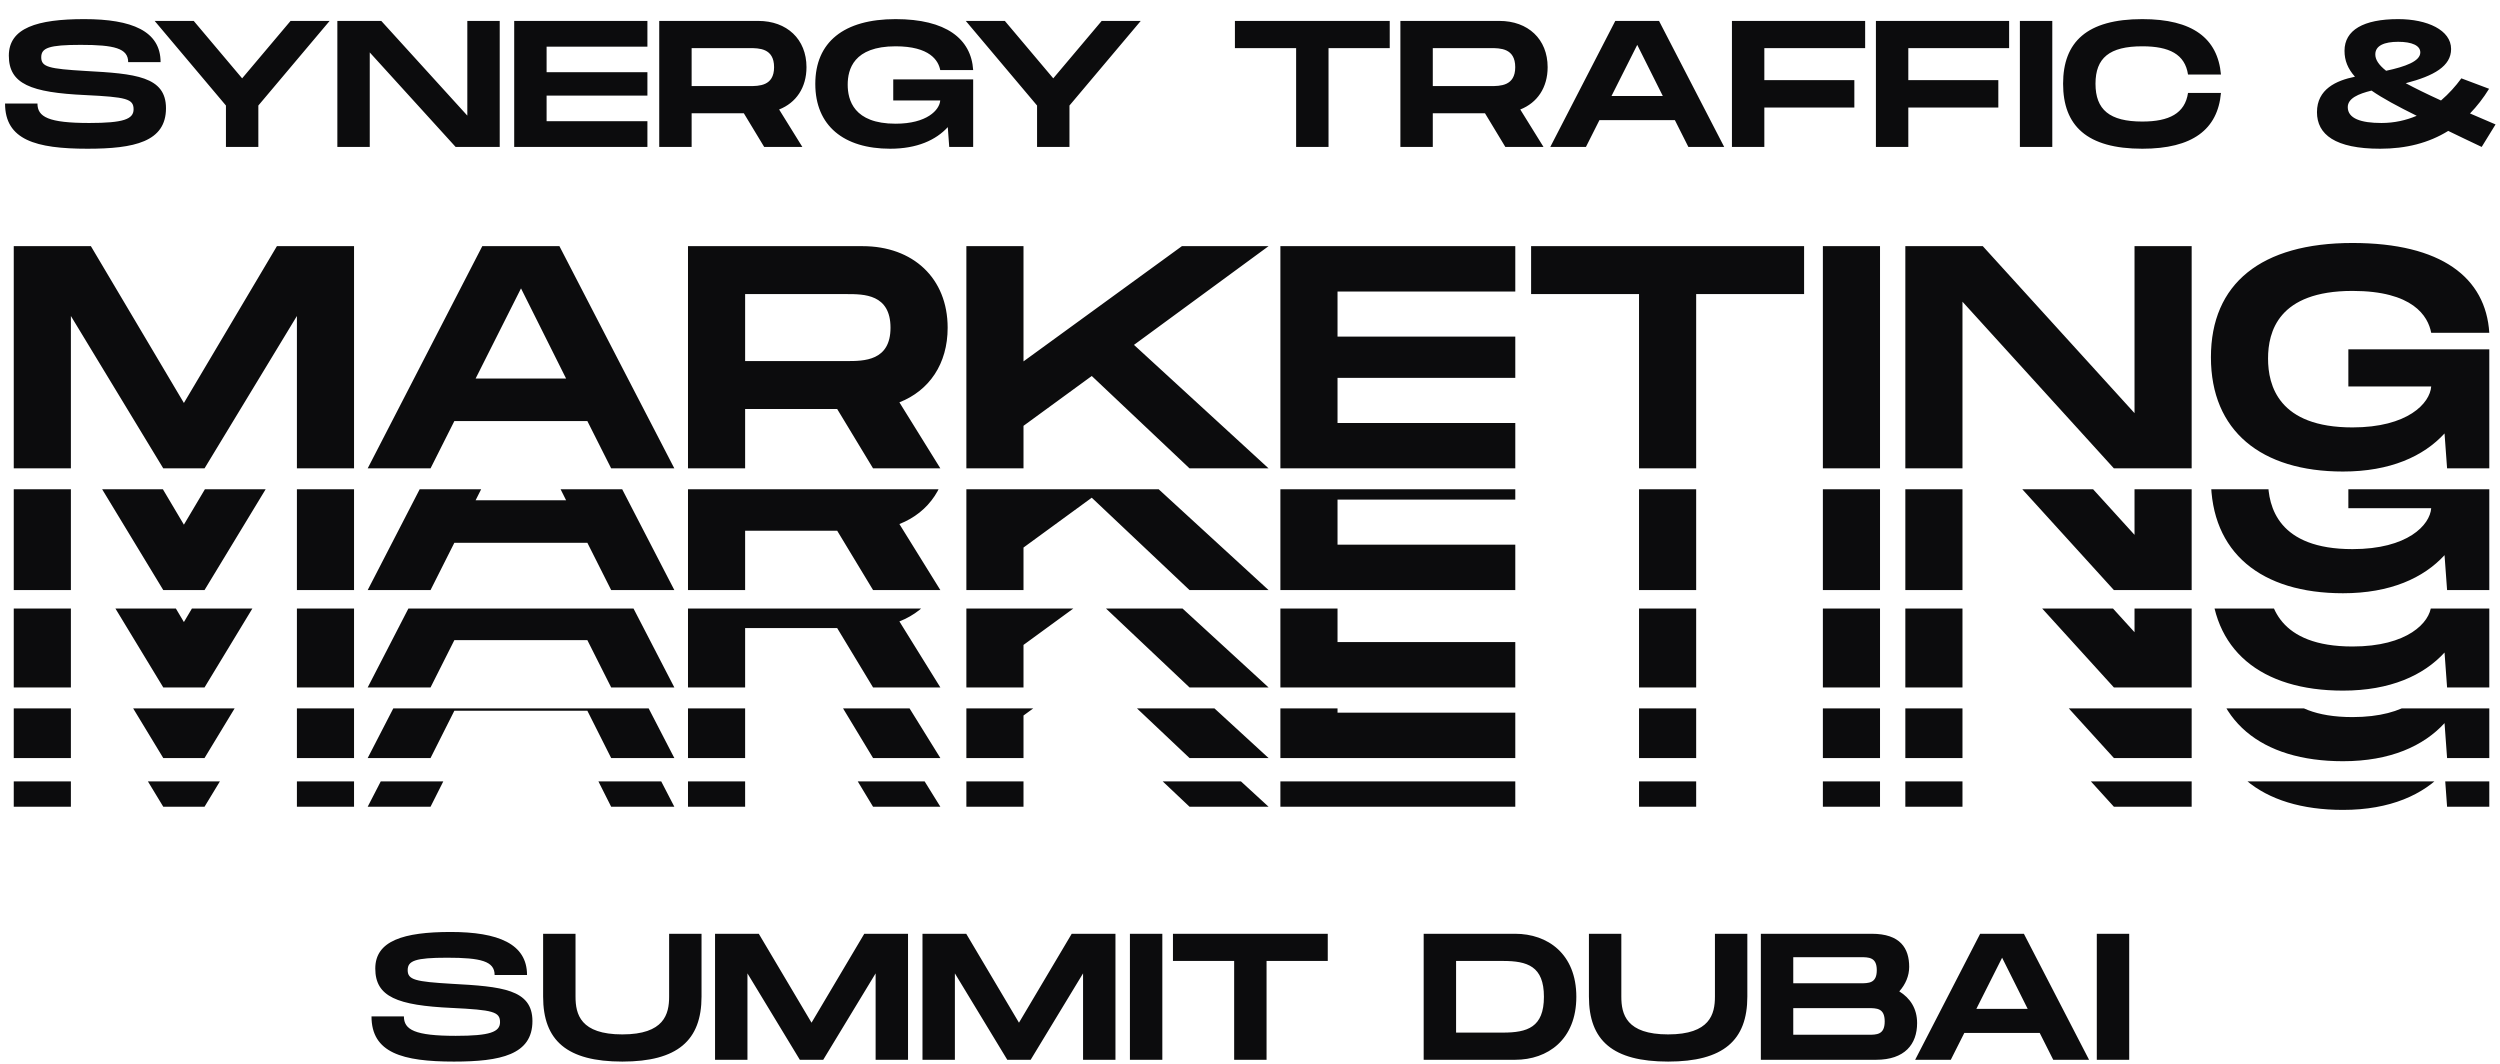
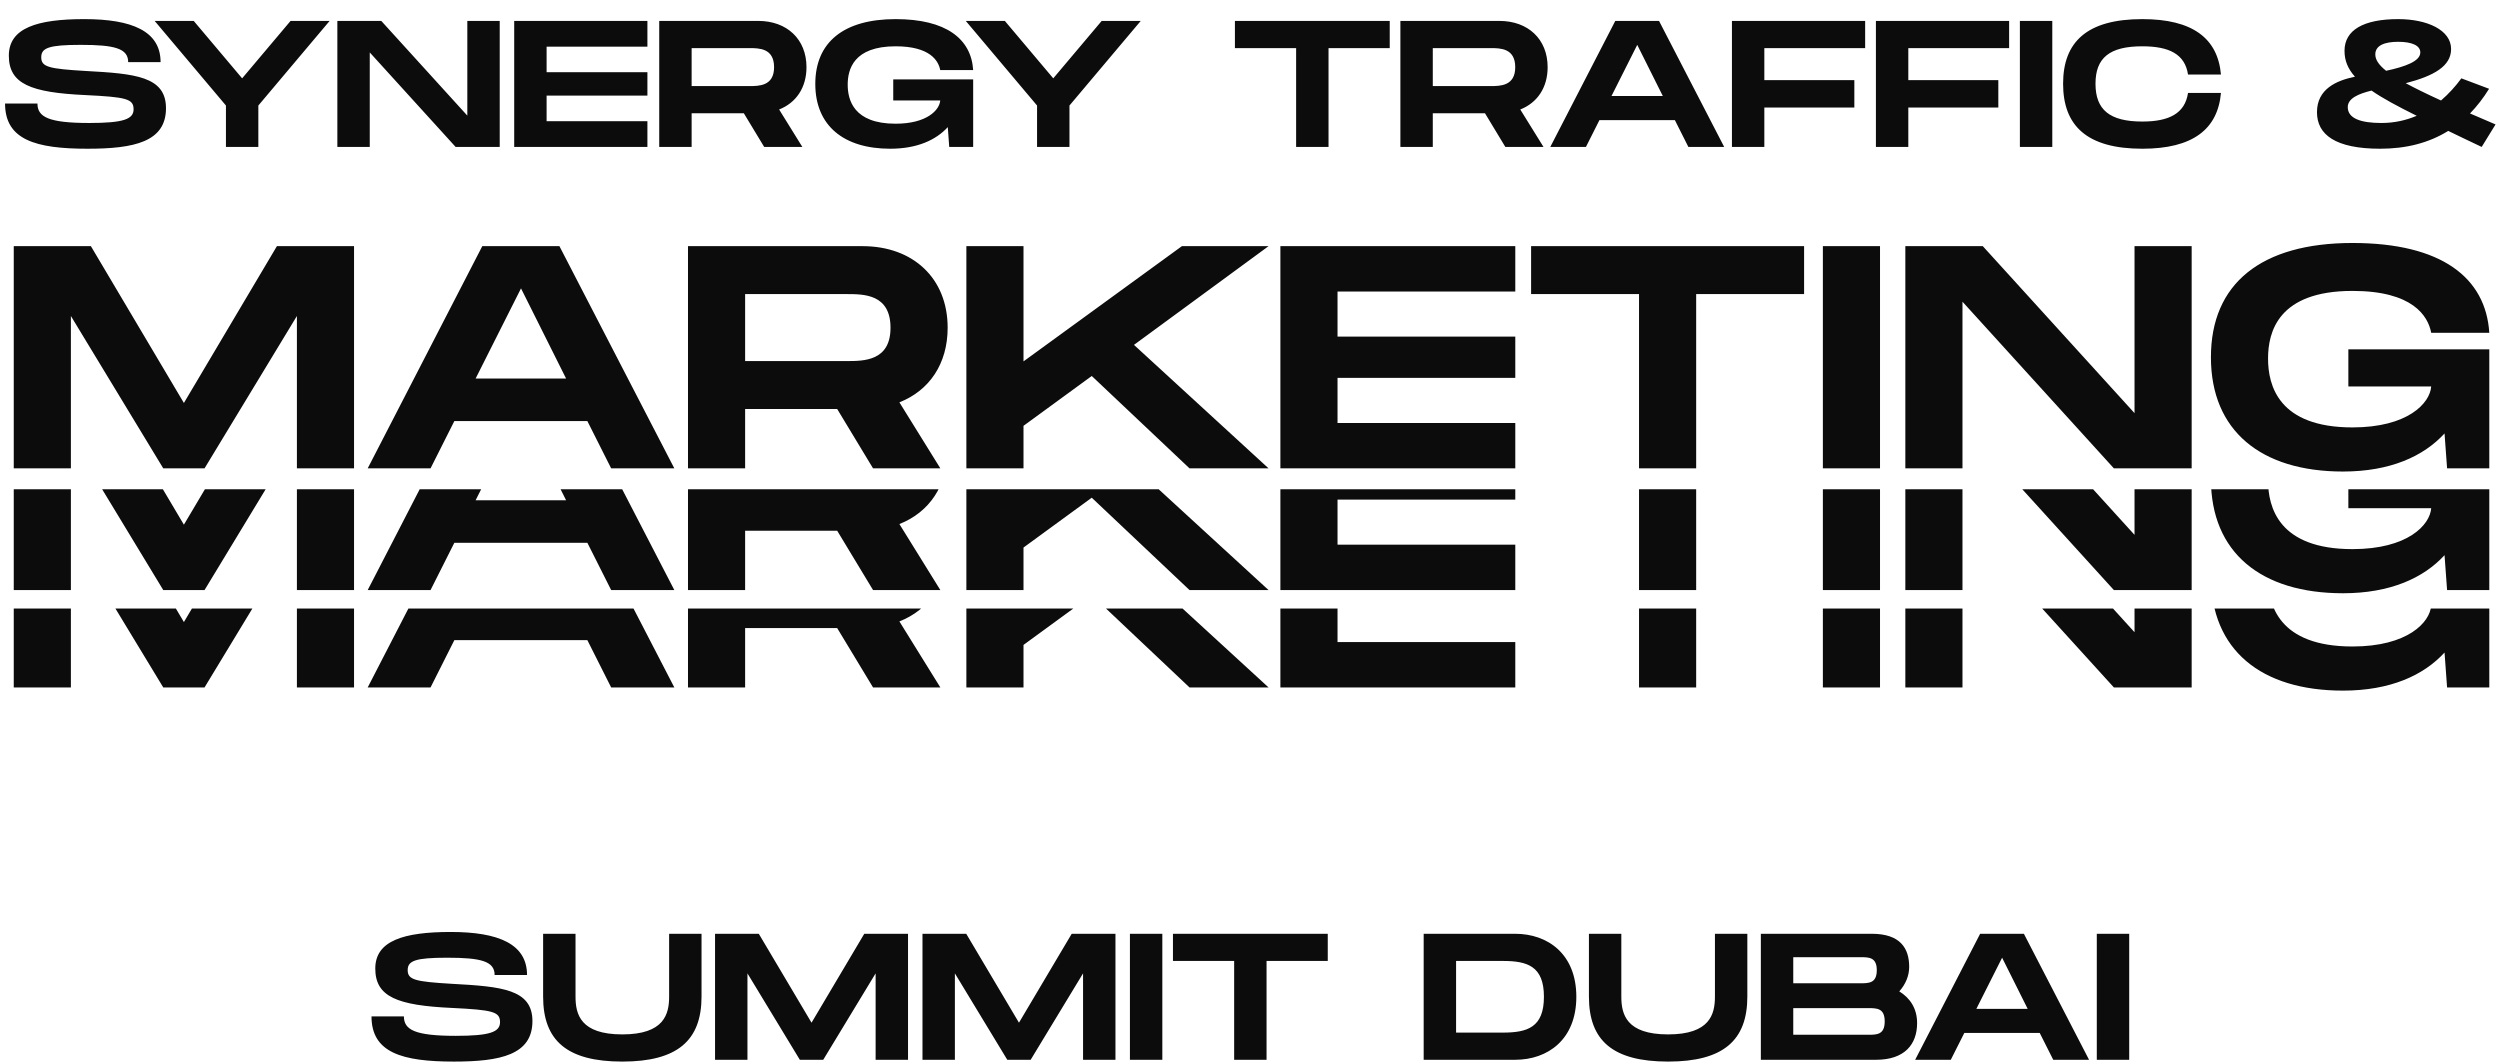
<svg xmlns="http://www.w3.org/2000/svg" width="1140" height="485" viewBox="0 0 1140 485" fill="none">
  <path d="M2.305 47.217C2.305 63.799 16.341 67.821 39.9 67.821C61.161 67.821 75.69 64.702 75.69 49.351C75.69 34.822 61.653 33.591 38.997 32.359C22.252 31.374 18.804 30.553 18.804 26.121C18.804 21.852 22.252 20.457 36.781 20.457C52.131 20.457 58.452 22.017 58.452 28.337H73.228C73.228 14.136 60.094 8.718 38.423 8.718C16.916 8.718 4.029 12.741 4.029 25.382C4.029 38.27 13.961 42.21 38.997 43.359C57.631 44.262 60.915 45.083 60.915 49.844C60.915 54.359 56.236 56.083 40.721 56.083C22.006 56.083 17.08 53.291 17.08 47.217H2.305ZM103.029 48.12V67H117.805V48.12L150.311 9.539H132.499L110.417 35.725L88.336 9.539H70.523L103.029 48.12ZM213.098 9.539V52.717L173.861 9.539H153.832V67H168.607V23.904L207.762 67H227.874V9.539H213.098ZM295.219 21.278V9.539H234.475V67H295.219V55.262H249.251V43.605H295.219V32.934H249.251V21.278H295.219ZM367.756 30.636C367.756 17.83 358.809 9.539 345.757 9.539H300.609V67H315.385V51.65H339.19L348.466 67H365.868L355.279 49.926C362.995 46.889 367.756 39.993 367.756 30.636ZM315.385 21.934H341.653C346.086 21.934 352.981 21.934 352.981 30.636C352.981 39.255 346.086 39.255 341.653 39.255H315.385V21.934ZM407.318 45.822H428.743C428.415 50.172 422.669 56.411 408.385 56.411C389.259 56.411 386.55 45.575 386.55 38.598C386.55 31.703 389.177 21.114 408.385 21.114C423.982 21.114 427.922 27.598 428.743 31.949H443.765C442.862 17.666 431.37 8.718 408.385 8.718C384.744 8.718 371.775 19.226 371.775 38.27C371.775 57.314 384.744 67.821 405.923 67.821C418.154 67.821 426.773 63.881 432.191 57.971L432.847 67H443.765V36.218H407.318V45.822ZM472.9 48.12V67H487.676V48.12L520.182 9.539H502.37L480.288 35.725L458.207 9.539H440.394L472.9 48.12ZM633.718 9.539H563.123V21.934H591.033V67H605.808V21.934H633.718V9.539ZM705.723 30.636C705.723 17.83 696.775 9.539 683.723 9.539H638.576V67H653.351V51.65H677.156L686.432 67H703.835L693.245 49.926C700.961 46.889 705.723 39.993 705.723 30.636ZM653.351 21.934H679.619C684.052 21.934 690.947 21.934 690.947 30.636C690.947 39.255 684.052 39.255 679.619 39.255H653.351V21.934ZM769.896 67H786.231L756.516 9.539H736.569L706.935 67H723.188L729.345 54.769H763.739L769.896 67ZM734.845 43.77L746.583 20.457L758.239 43.77H734.845ZM850.507 21.934V9.539H789.763V67H804.538V49.023H845.582V36.546H804.538V21.934H850.507ZM916.16 21.934V9.539H855.416V67H870.191V49.023H911.235V36.546H870.191V21.934H916.16ZM935.845 9.539H921.069V67H935.845V9.539ZM940.77 38.188C940.77 57.314 951.605 67.821 976.888 67.821C999.79 67.821 1011.28 59.038 1012.76 42.374H997.738C996.343 51.732 989.119 55.426 976.888 55.426C961.948 55.426 955.546 50.008 955.546 38.188C955.546 26.449 961.866 21.114 976.888 21.114C989.201 21.114 996.343 24.725 997.738 34.001H1012.76C1011.28 17.42 999.79 8.718 976.888 8.718C951.605 8.718 940.77 19.143 940.77 38.188ZM1137.97 56.739L1126.32 51.732C1129.44 48.531 1132.39 44.755 1135.02 40.486L1122.38 35.725C1119.75 39.337 1116.63 42.784 1113.1 45.822C1106.45 42.784 1101.12 40.158 1097.01 37.941C1109.98 34.576 1117.7 30.143 1117.7 22.345C1117.7 13.726 1106.86 8.718 1093.57 8.718C1077.72 8.718 1069.1 13.726 1069.1 23.166C1069.1 27.598 1070.58 31.292 1073.86 34.986C1065.33 36.71 1056.54 40.65 1056.54 51.157C1056.54 61.336 1064.84 67.821 1085.36 67.821C1097.18 67.821 1107.52 65.194 1116.39 59.694C1121.06 61.993 1126.15 64.373 1131.65 67L1137.97 56.739ZM1093.57 19.061C1099.89 19.061 1103.66 20.785 1103.66 23.904C1103.66 27.927 1096.85 30.389 1088.07 32.277C1084.54 29.486 1083.14 27.106 1083.14 24.808C1083.14 20.785 1087.24 19.061 1093.57 19.061ZM1085.93 56.083C1076.57 56.083 1070.58 54.03 1070.58 48.859C1070.58 44.837 1075.42 42.784 1081.42 41.307C1086.51 44.837 1093.24 48.448 1102.02 52.799C1097.18 54.851 1091.84 56.083 1085.93 56.083Z" fill="#0C0C0D" />
  <path d="M161.444 112.248H126.269L83.858 183.754L41.446 112.248H6.272V213.573H32.327V144.093L74.449 213.573H93.266L135.389 144.093V213.573H161.444V112.248ZM278.691 213.573H307.496L255.097 112.248H219.923L167.668 213.573H196.328L207.185 192.005H267.835L278.691 213.573ZM216.883 172.608L237.582 131.499L258.137 172.608H216.883ZM432.129 149.448C432.129 126.867 416.351 112.248 393.336 112.248H313.724V213.573H339.779V186.504H381.756L398.113 213.573H428.8L410.127 183.465C423.734 178.109 432.129 165.95 432.129 149.448ZM339.779 134.105H386.099C393.915 134.105 406.074 134.105 406.074 149.448C406.074 164.647 393.915 164.647 386.099 164.647H339.779V134.105ZM578.465 112.248H538.948L466.718 164.792V112.248H440.663V213.573H466.718V194.176L497.839 171.45L542.422 213.573H578.465L517.091 157.265L578.465 112.248ZM690.972 132.947V112.248H583.858V213.573H690.972V192.873H609.913V172.319H690.972V153.501H609.913V132.947H690.972ZM822.667 112.248H698.182V134.105H747.397V213.573H773.452V134.105H822.667V112.248ZM857.288 112.248H831.233V213.573H857.288V112.248ZM973.343 112.248V188.386L904.153 112.248H868.834V213.573H894.889V137.579L963.934 213.573H999.398V112.248H973.343ZM1070.85 176.227H1108.63C1108.06 183.899 1097.92 194.9 1072.74 194.9C1039.01 194.9 1034.23 175.793 1034.23 163.489C1034.23 151.33 1038.87 132.657 1072.74 132.657C1100.24 132.657 1107.19 144.093 1108.63 151.764H1135.12C1133.53 126.578 1113.27 110.8 1072.74 110.8C1031.05 110.8 1008.18 129.328 1008.18 162.91C1008.18 196.492 1031.05 215.02 1068.39 215.02C1089.96 215.02 1105.16 208.072 1114.71 197.65L1115.87 213.573H1135.12V159.291H1070.85V176.227Z" fill="#0C0C0D" />
  <g clip-path="url(#clip0_87_184)">
    <path d="M161.444 167.749H126.269L83.858 239.256L41.446 167.749H6.272V269.074H32.327V199.594L74.449 269.074H93.266L135.389 199.594V269.074H161.444V167.749ZM278.691 269.074H307.496L255.097 167.749H219.923L167.668 269.074H196.328L207.185 247.506H267.835L278.691 269.074ZM216.883 228.11L237.582 187.001L258.137 228.11H216.883ZM432.129 204.95C432.129 182.369 416.351 167.749 393.336 167.749H313.724V269.074H339.779V242.006H381.756L398.113 269.074H428.8L410.127 238.966C423.734 233.61 432.129 221.451 432.129 204.95ZM339.779 189.606H386.099C393.915 189.606 406.074 189.606 406.074 204.95C406.074 220.149 393.915 220.149 386.099 220.149H339.779V189.606ZM578.465 167.749H538.948L466.718 220.293V167.749H440.663V269.074H466.718V249.678L497.839 226.952L542.422 269.074H578.465L517.091 212.766L578.465 167.749ZM690.972 188.448V167.749H583.858V269.074H690.972V248.375H609.913V227.82H690.972V209.003H609.913V188.448H690.972ZM822.667 167.749H698.182V189.606H747.397V269.074H773.452V189.606H822.667V167.749ZM857.288 167.749H831.233V269.074H857.288V167.749ZM973.343 167.749V243.888L904.153 167.749H868.834V269.074H894.889V193.08L963.934 269.074H999.398V167.749H973.343ZM1070.85 231.729H1108.63C1108.06 239.4 1097.92 250.401 1072.74 250.401C1039.01 250.401 1034.23 231.294 1034.23 218.991C1034.23 206.832 1038.87 188.159 1072.74 188.159C1100.24 188.159 1107.19 199.594 1108.63 207.266H1135.12C1133.53 182.079 1113.27 166.302 1072.74 166.302C1031.05 166.302 1008.18 184.83 1008.18 218.412C1008.18 251.994 1031.05 270.522 1068.39 270.522C1089.96 270.522 1105.16 263.574 1114.71 253.152L1115.87 269.074H1135.12V214.793H1070.85V231.729Z" fill="#0C0C0D" />
  </g>
  <g clip-path="url(#clip1_87_184)">
    <path d="M161.444 212.15H126.269L83.858 283.657L41.446 212.15H6.272V313.475H32.327V243.995L74.449 313.475H93.266L135.389 243.995V313.475H161.444V212.15ZM278.691 313.475H307.496L255.097 212.15H219.923L167.668 313.475H196.328L207.185 291.908H267.835L278.691 313.475ZM216.883 272.511L237.582 231.402L258.137 272.511H216.883ZM432.129 249.351C432.129 226.77 416.351 212.15 393.336 212.15H313.724V313.475H339.779V286.407H381.756L398.113 313.475H428.8L410.127 283.367C423.734 278.012 432.129 265.853 432.129 249.351ZM339.779 234.008H386.099C393.915 234.008 406.074 234.008 406.074 249.351C406.074 264.55 393.915 264.55 386.099 264.55H339.779V234.008ZM578.465 212.15H538.948L466.718 264.695V212.15H440.663V313.475H466.718V294.079L497.839 271.353L542.422 313.475H578.465L517.091 257.168L578.465 212.15ZM690.972 232.85V212.15H583.858V313.475H690.972V292.776H609.913V272.222H690.972V253.404H609.913V232.85H690.972ZM822.667 212.15H698.182V234.008H747.397V313.475H773.452V234.008H822.667V212.15ZM857.288 212.15H831.233V313.475H857.288V212.15ZM973.343 212.15V288.289L904.153 212.15H868.834V313.475H894.889V237.482L963.934 313.475H999.398V212.15H973.343ZM1070.85 276.13H1108.63C1108.06 283.802 1097.92 294.803 1072.74 294.803C1039.01 294.803 1034.23 275.696 1034.23 263.392C1034.23 251.233 1038.87 232.56 1072.74 232.56C1100.24 232.56 1107.19 243.995 1108.63 251.667H1135.12C1133.53 226.481 1113.27 210.703 1072.74 210.703C1031.05 210.703 1008.18 229.231 1008.18 262.813C1008.18 296.395 1031.05 314.923 1068.39 314.923C1089.96 314.923 1105.16 307.975 1114.71 297.553L1115.87 313.475H1135.12V259.194H1070.85V276.13Z" fill="#0C0C0D" />
  </g>
  <g clip-path="url(#clip2_87_184)">
    <path d="M161.444 244.341H126.269L83.858 315.848L41.446 244.341H6.272V345.666H32.327V276.186L74.449 345.666H93.266L135.389 276.186V345.666H161.444V244.341ZM278.691 345.666H307.496L255.097 244.341H219.923L167.668 345.666H196.328L207.185 324.098H267.835L278.691 345.666ZM216.883 304.702L237.582 263.593L258.137 304.702H216.883ZM432.129 281.542C432.129 258.961 416.351 244.341 393.336 244.341H313.724V345.666H339.779V318.598H381.756L398.113 345.666H428.8L410.127 315.558C423.734 310.202 432.129 298.043 432.129 281.542ZM339.779 266.198H386.099C393.915 266.198 406.074 266.198 406.074 281.542C406.074 296.741 393.915 296.741 386.099 296.741H339.779V266.198ZM578.465 244.341H538.948L466.718 296.885V244.341H440.663V345.666H466.718V326.27L497.839 303.544L542.422 345.666H578.465L517.091 289.358L578.465 244.341ZM690.972 265.04V244.341H583.858V345.666H690.972V324.967H609.913V304.412H690.972V285.595H609.913V265.04H690.972ZM822.667 244.341H698.182V266.198H747.397V345.666H773.452V266.198H822.667V244.341ZM857.288 244.341H831.233V345.666H857.288V244.341ZM973.343 244.341V320.48L904.153 244.341H868.834V345.666H894.889V269.672L963.934 345.666H999.398V244.341H973.343ZM1070.85 308.321H1108.63C1108.06 315.992 1097.92 326.993 1072.74 326.993C1039.01 326.993 1034.23 307.886 1034.23 295.583C1034.23 283.424 1038.87 264.751 1072.74 264.751C1100.24 264.751 1107.19 276.186 1108.63 283.858H1135.12C1133.53 258.671 1113.27 242.894 1072.74 242.894C1031.05 242.894 1008.18 261.422 1008.18 295.004C1008.18 328.586 1031.05 347.114 1068.39 347.114C1089.96 347.114 1105.16 340.166 1114.71 329.744L1115.87 345.666H1135.12V291.385H1070.85V308.321Z" fill="#0C0C0D" />
  </g>
  <g clip-path="url(#clip3_87_184)">
-     <path d="M161.444 266.542H126.269L83.858 338.048L41.446 266.542H6.272V367.867H32.327V298.387L74.449 367.867H93.266L135.389 298.387V367.867H161.444V266.542ZM278.691 367.867H307.496L255.097 266.542H219.923L167.668 367.867H196.328L207.185 346.299H267.835L278.691 367.867ZM216.883 326.902L237.582 285.794L258.137 326.902H216.883ZM432.129 303.743C432.129 281.162 416.351 266.542 393.336 266.542H313.724V367.867H339.779V340.798H381.756L398.113 367.867H428.8L410.127 337.759C423.734 332.403 432.129 320.244 432.129 303.743ZM339.779 288.399H386.099C393.915 288.399 406.074 288.399 406.074 303.743C406.074 318.941 393.915 318.941 386.099 318.941H339.779V288.399ZM578.465 266.542H538.948L466.718 319.086V266.542H440.663V367.867H466.718V348.47L497.839 325.744L542.422 367.867H578.465L517.091 311.559L578.465 266.542ZM690.972 287.241V266.542H583.858V367.867H690.972V347.167H609.913V326.613H690.972V307.796H609.913V287.241H690.972ZM822.667 266.542H698.182V288.399H747.397V367.867H773.452V288.399H822.667V266.542ZM857.288 266.542H831.233V367.867H857.288V266.542ZM973.343 266.542V342.68L904.153 266.542H868.834V367.867H894.889V291.873L963.934 367.867H999.398V266.542H973.343ZM1070.85 330.521H1108.63C1108.06 338.193 1097.92 349.194 1072.74 349.194C1039.01 349.194 1034.23 330.087 1034.23 317.783C1034.23 305.624 1038.87 286.952 1072.74 286.952C1100.24 286.952 1107.19 298.387 1108.63 306.059H1135.12C1133.53 280.872 1113.27 265.094 1072.74 265.094C1031.05 265.094 1008.18 283.622 1008.18 317.204C1008.18 350.786 1031.05 369.314 1068.39 369.314C1089.96 369.314 1105.16 362.366 1114.71 351.944L1115.87 367.867H1135.12V313.585H1070.85V330.521Z" fill="#0C0C0D" />
-   </g>
+     </g>
  <path d="M169.404 463.478C169.404 480.06 183.441 484.082 207 484.082C228.26 484.082 242.789 480.963 242.789 465.612C242.789 451.083 228.753 449.852 206.097 448.62C189.351 447.635 185.903 446.814 185.903 442.382C185.903 438.113 189.351 436.718 203.88 436.718C219.231 436.718 225.551 438.277 225.551 444.598H240.327C240.327 430.397 227.193 424.979 205.522 424.979C184.015 424.979 171.128 429.002 171.128 441.643C171.128 454.531 181.06 458.471 206.097 459.62C224.73 460.523 228.014 461.344 228.014 466.105C228.014 470.62 223.335 472.343 207.821 472.343C189.105 472.343 184.18 469.552 184.18 463.478H169.404ZM319.898 454.449V425.8H305.123V454.449C305.123 462.411 302.906 471.687 283.78 471.687C264.654 471.687 262.438 462.493 262.438 454.449V425.8H247.662V454.449C247.662 474.478 258.497 484.082 283.78 484.082C308.981 484.082 319.898 474.396 319.898 454.449ZM414.058 425.8H394.111L370.06 466.351L346.008 425.8H326.061V483.261H340.837V443.859L364.724 483.261H375.395L399.283 443.859V483.261H414.058V425.8ZM508.65 425.8H488.703L464.652 466.351L440.6 425.8H420.653V483.261H435.429V443.859L459.316 483.261H469.987L493.875 443.859V483.261H508.65V425.8ZM530.021 425.8H515.245V483.261H530.021V425.8ZM605.46 425.8H534.866V438.195H562.775V483.261H577.551V438.195H605.46V425.8ZM690.897 425.8H649.197V483.261H690.897C705.755 483.261 718.807 474.067 718.807 454.531C718.807 434.994 705.755 425.8 690.897 425.8ZM685.315 470.866H663.973V438.195H685.315C696.479 438.195 704.031 440.576 704.031 454.531C704.031 468.485 696.479 470.866 685.315 470.866ZM796.786 454.449V425.8H782.011V454.449C782.011 462.411 779.795 471.687 760.668 471.687C741.542 471.687 739.326 462.493 739.326 454.449V425.8H724.55V454.449C724.55 474.478 735.386 484.082 760.668 484.082C785.869 484.082 796.786 474.396 796.786 454.449ZM866.074 452.068C868.947 448.867 870.589 444.926 870.589 440.904C870.589 432.449 866.567 425.8 853.515 425.8H802.949V483.261H855.485C868.537 483.261 874.201 476.202 874.201 466.515C874.201 459.866 870.999 455.105 866.074 452.068ZM817.725 436.472H848.179C852.201 436.472 855.813 436.472 855.813 442.382C855.813 448.374 852.201 448.374 848.261 448.374H848.179H817.725V436.472ZM851.873 471.851H817.725V459.702H851.873C855.813 459.702 859.425 459.702 859.425 465.776C859.425 471.851 855.813 471.851 851.873 471.851ZM936.274 483.261H952.609L922.893 425.8H902.946L873.313 483.261H889.566L895.723 471.03H930.117L936.274 483.261ZM901.223 460.03L912.961 436.718L924.617 460.03H901.223ZM970.916 425.8H956.14V483.261H970.916V425.8Z" fill="#0C0C0D" />
  <defs>
    <clipPath id="clip0_87_184">
      <rect width="1140" height="77.702" fill="white" transform="translate(0 223.116)" />
    </clipPath>
    <clipPath id="clip1_87_184">
      <rect width="1140" height="67.712" fill="white" transform="translate(0 277.507)" />
    </clipPath>
    <clipPath id="clip2_87_184">
-       <rect width="1140" height="54.391" fill="white" transform="translate(0 323.019)" />
-     </clipPath>
+       </clipPath>
    <clipPath id="clip3_87_184">
      <rect width="1140" height="43.291" fill="white" transform="translate(0 356.319)" />
    </clipPath>
  </defs>
</svg>